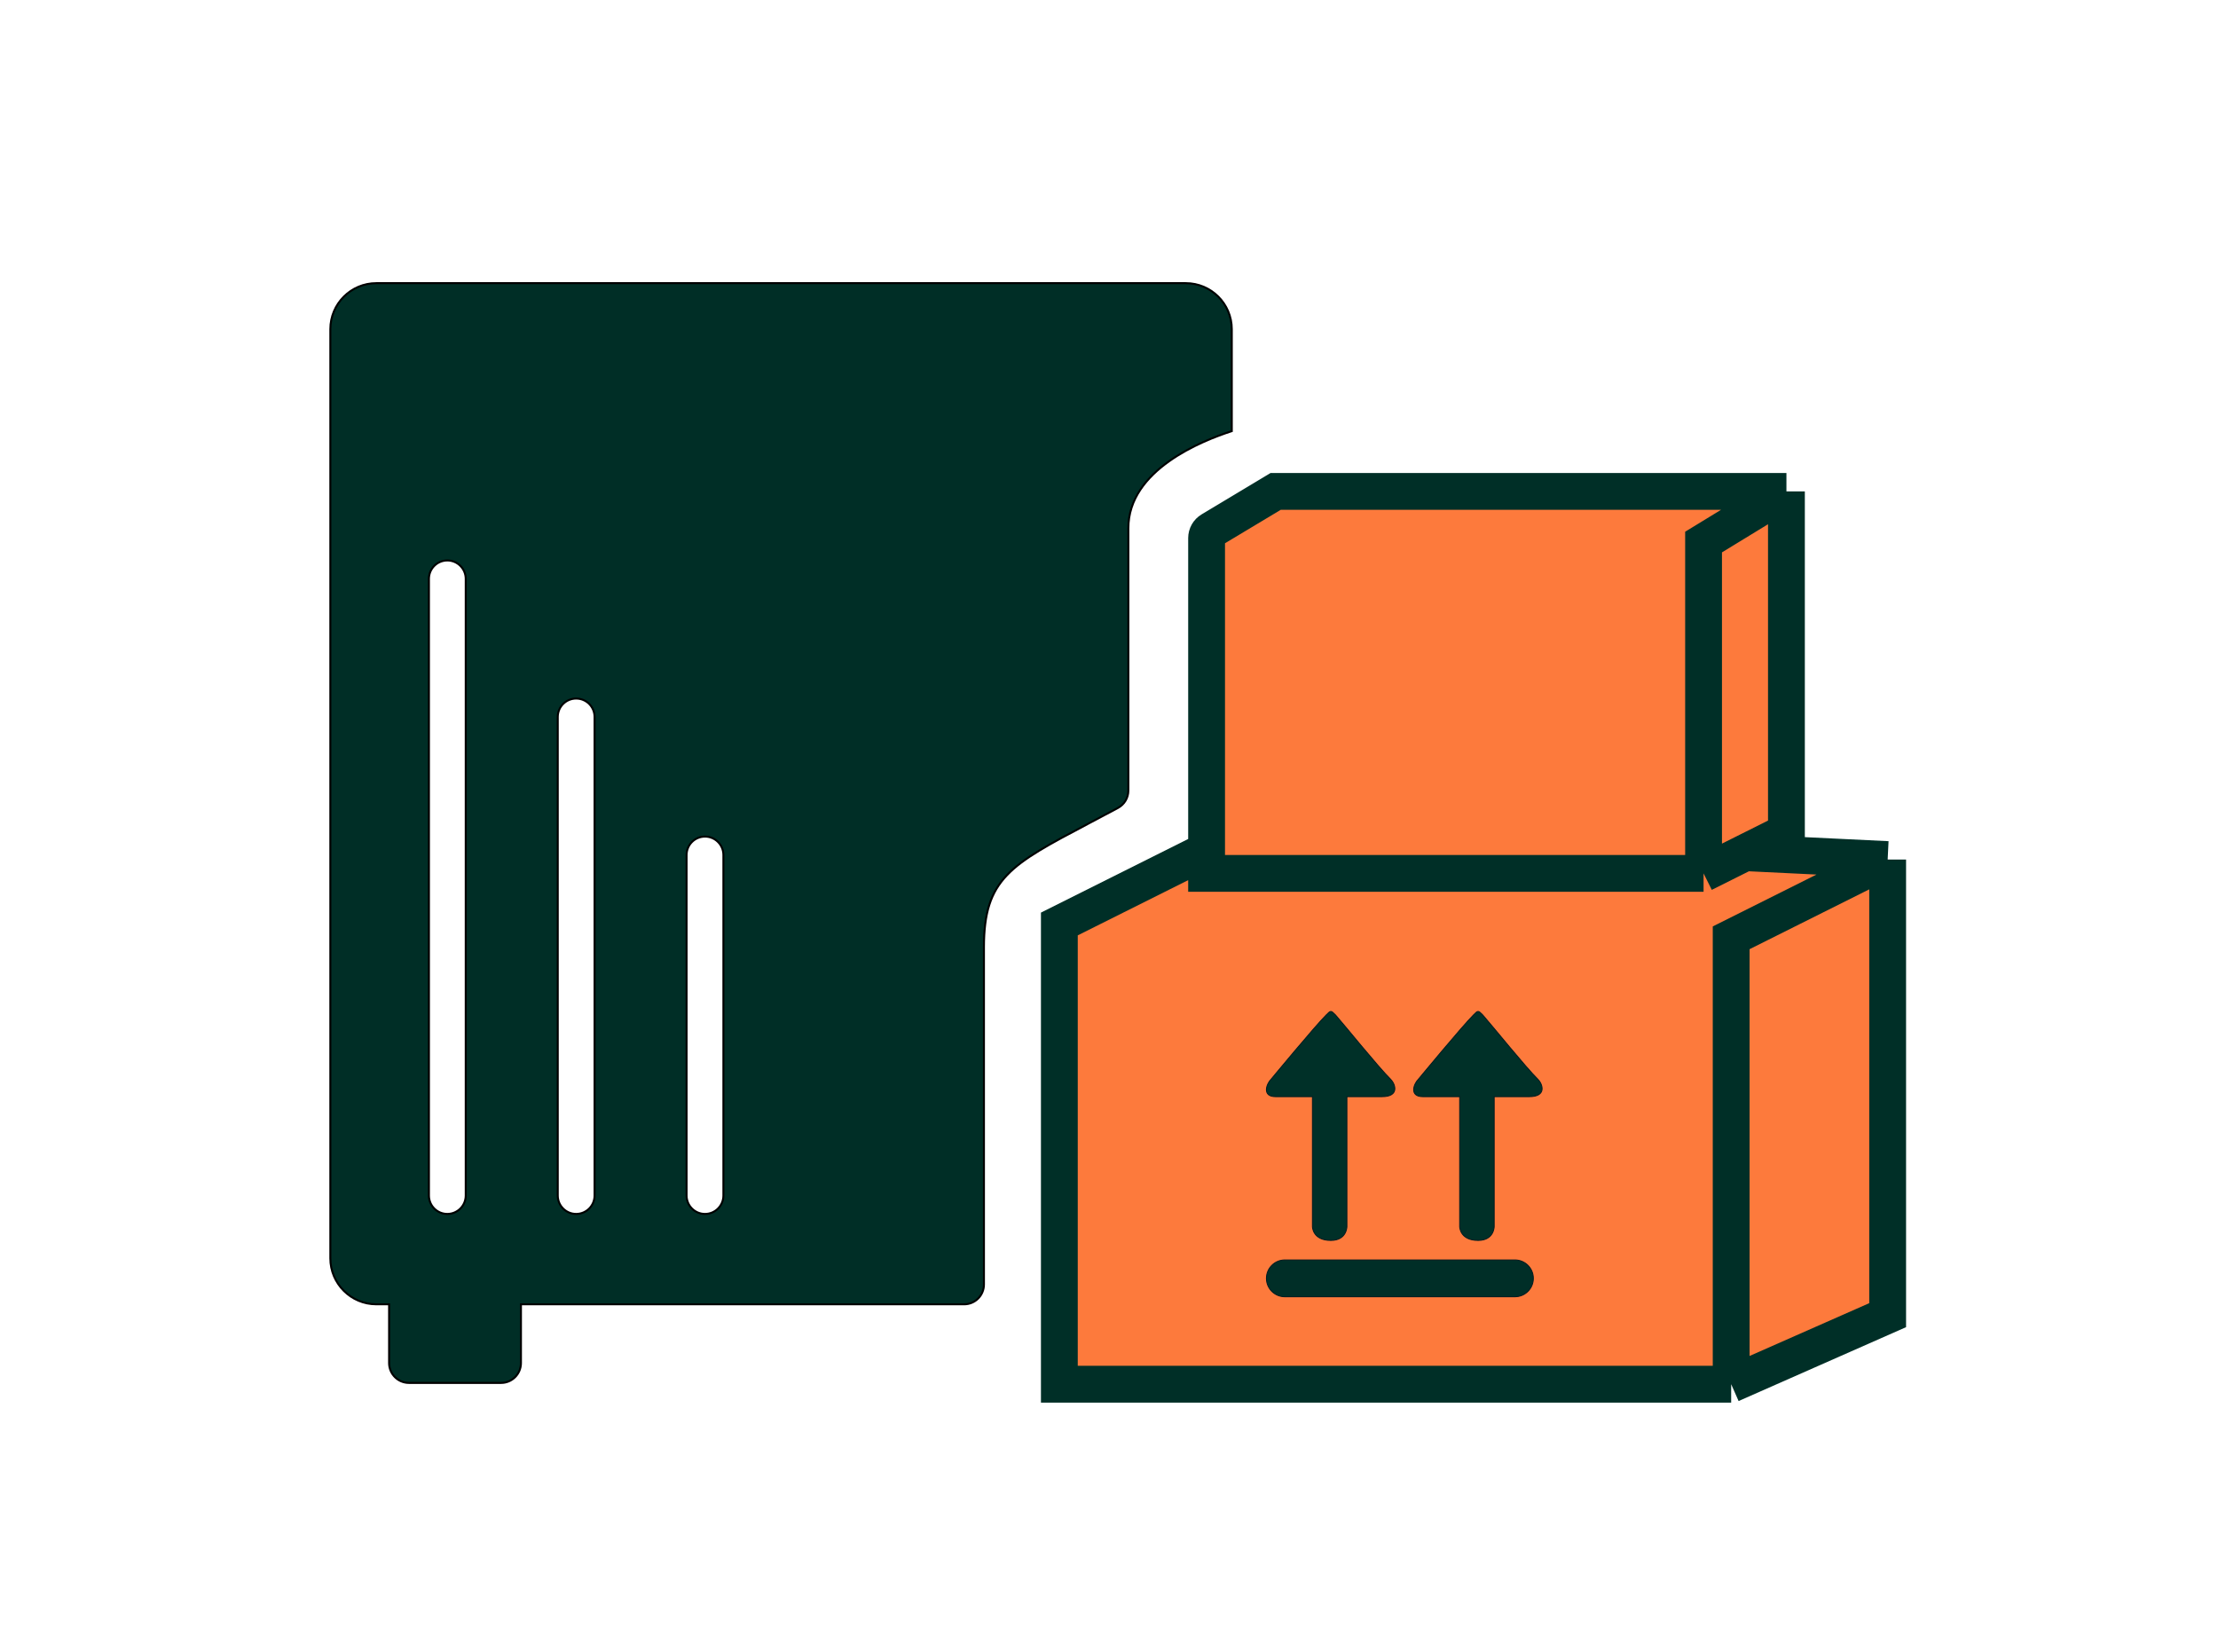
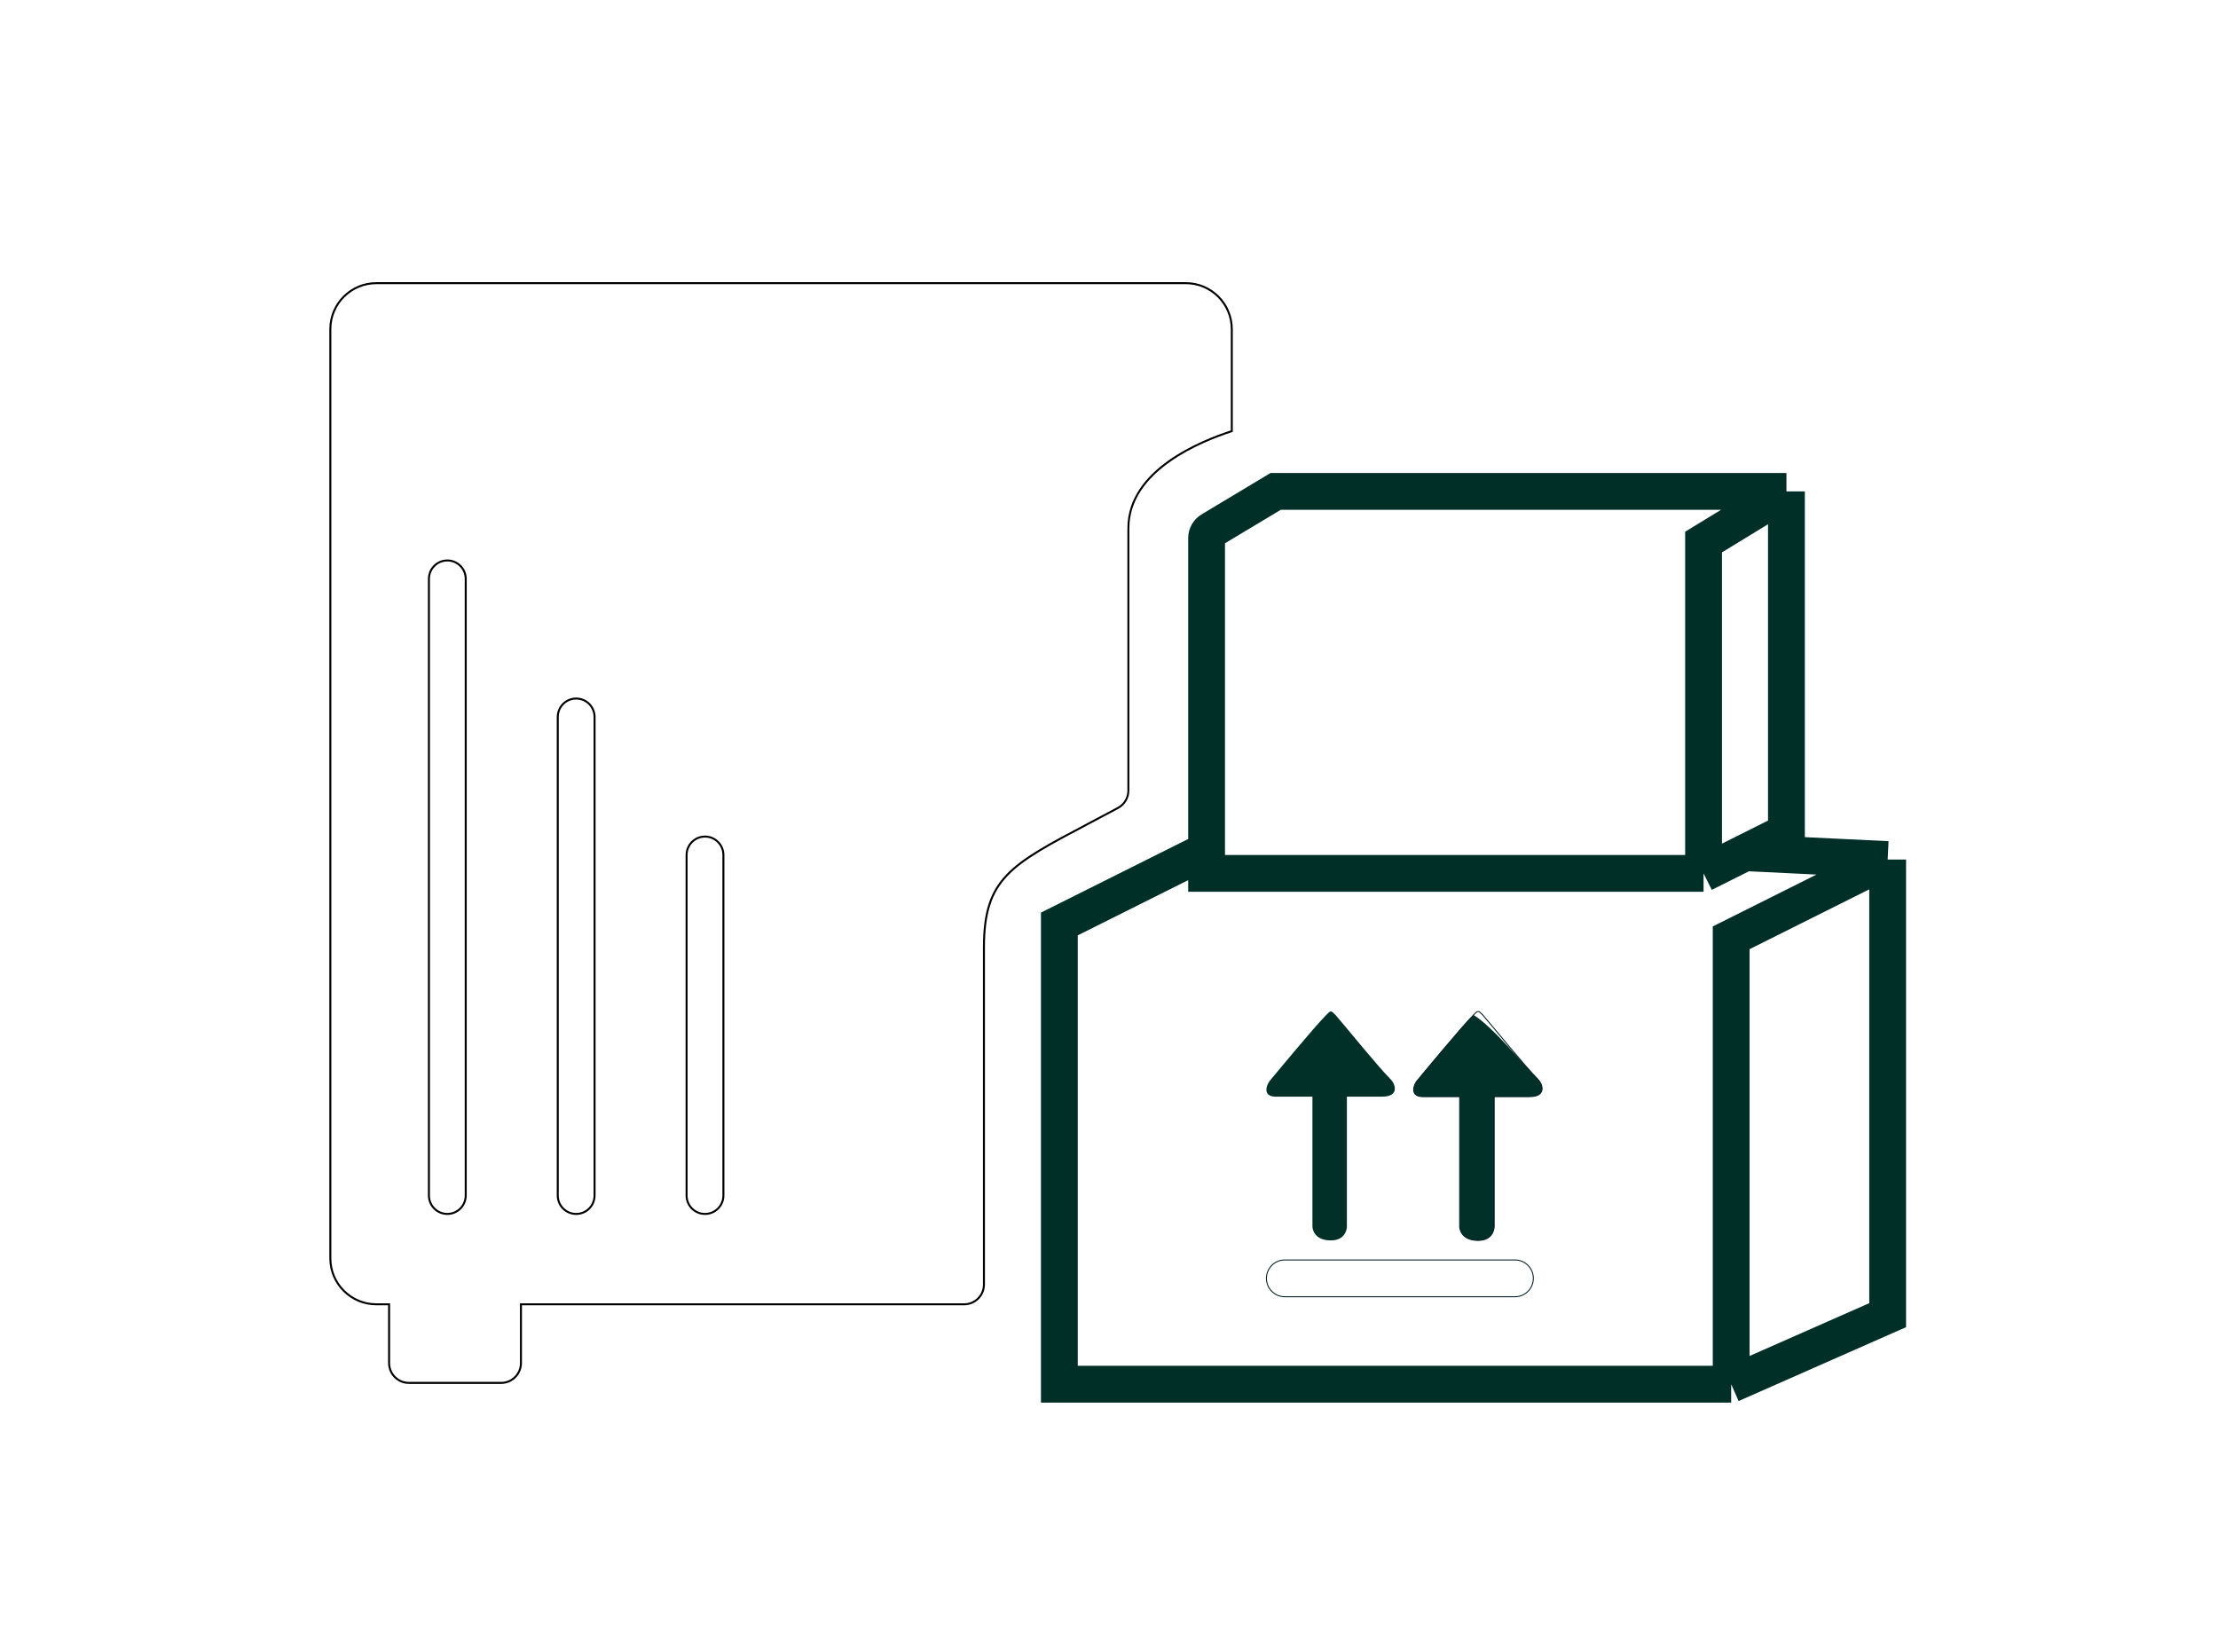
<svg xmlns="http://www.w3.org/2000/svg" width="47" height="35" viewBox="0 0 47 35" fill="none">
-   <path fill-rule="evenodd" clip-rule="evenodd" d="M7 26.663V6.975C7 6.437 7.437 6 7.975 6H25.127C25.665 6 26.102 6.437 26.102 6.975V9.136C25.471 9.341 23.91 9.954 23.91 11.194V16.752C23.91 16.906 23.826 17.047 23.691 17.119C23.464 17.242 23.254 17.353 23.058 17.456C21.411 18.325 20.85 18.621 20.85 20.075V27.219C20.85 27.451 20.662 27.638 20.43 27.638H11.039V28.883C11.039 29.115 10.851 29.303 10.619 29.303H8.666C8.434 29.303 8.245 29.115 8.245 28.883V27.638H7.975C7.437 27.638 7 27.201 7 26.663ZM9.089 12.266C9.089 12.051 9.263 11.876 9.479 11.876C9.694 11.876 9.869 12.051 9.869 12.266V25.333C9.869 25.548 9.694 25.723 9.479 25.723C9.263 25.723 9.089 25.548 9.089 25.333V12.266ZM11.819 15.192C11.819 14.976 11.993 14.802 12.209 14.802C12.424 14.802 12.599 14.976 12.599 15.192V25.333C12.599 25.548 12.424 25.723 12.209 25.723C11.993 25.723 11.819 25.548 11.819 25.333V15.192ZM14.939 17.727C14.724 17.727 14.549 17.902 14.549 18.117V25.333C14.549 25.548 14.724 25.723 14.939 25.723C15.155 25.723 15.329 25.548 15.329 25.333V18.117C15.329 17.902 15.155 17.727 14.939 17.727Z" fill="#002E26" />
  <path d="M26.102 9.136L26.108 9.156L26.123 9.151V9.136H26.102ZM23.691 17.119L23.681 17.101L23.681 17.101L23.691 17.119ZM23.058 17.456L23.049 17.437L23.049 17.437L23.058 17.456ZM11.039 27.638V27.617H11.018V27.638H11.039ZM8.245 27.638H8.266V27.617H8.245V27.638ZM6.979 6.975V26.663H7.021V6.975H6.979ZM7.975 5.979C7.425 5.979 6.979 6.425 6.979 6.975H7.021C7.021 6.448 7.448 6.021 7.975 6.021V5.979ZM25.127 5.979H7.975V6.021H25.127V5.979ZM26.123 6.975C26.123 6.425 25.677 5.979 25.127 5.979V6.021C25.654 6.021 26.081 6.448 26.081 6.975H26.123ZM26.123 9.136V6.975H26.081V9.136H26.123ZM23.931 11.194C23.931 10.584 24.315 10.126 24.782 9.794C25.248 9.462 25.794 9.258 26.108 9.156L26.096 9.116C25.779 9.219 25.229 9.424 24.757 9.76C24.286 10.095 23.89 10.564 23.89 11.194H23.931ZM23.931 16.752V11.194H23.89V16.752H23.931ZM23.701 17.138C23.843 17.061 23.931 16.913 23.931 16.752H23.89C23.89 16.898 23.81 17.032 23.681 17.101L23.701 17.138ZM23.068 17.474C23.264 17.371 23.474 17.26 23.701 17.138L23.681 17.101C23.454 17.223 23.244 17.334 23.049 17.437L23.068 17.474ZM20.871 20.075C20.871 19.351 21.011 18.92 21.352 18.561C21.695 18.199 22.243 17.91 23.068 17.474L23.049 17.437C22.226 17.871 21.67 18.164 21.321 18.532C20.97 18.902 20.829 19.345 20.829 20.075H20.871ZM20.871 27.219V20.075H20.829V27.219H20.871ZM20.43 27.659C20.673 27.659 20.871 27.463 20.871 27.219H20.829C20.829 27.44 20.65 27.617 20.43 27.617V27.659ZM11.039 27.659H20.43V27.617H11.039V27.659ZM11.06 28.883V27.638H11.018V28.883H11.06ZM10.619 29.325C10.862 29.325 11.06 29.127 11.06 28.883H11.018C11.018 29.104 10.839 29.282 10.619 29.282V29.325ZM8.666 29.325H10.619V29.282H8.666V29.325ZM8.224 28.883C8.224 29.127 8.422 29.325 8.666 29.325V29.282C8.445 29.282 8.266 29.104 8.266 28.883H8.224ZM8.224 27.638V28.883H8.266V27.638H8.224ZM7.975 27.659H8.245V27.617H7.975V27.659ZM6.979 26.663C6.979 27.213 7.425 27.659 7.975 27.659V27.617C7.448 27.617 7.021 27.19 7.021 26.663H6.979ZM9.479 11.855C9.252 11.855 9.068 12.039 9.068 12.266H9.11C9.11 12.062 9.275 11.897 9.479 11.897V11.855ZM9.89 12.266C9.89 12.039 9.706 11.855 9.479 11.855V11.897C9.682 11.897 9.848 12.062 9.848 12.266H9.89ZM9.89 25.333V12.266H9.848V25.333H9.89ZM9.479 25.744C9.706 25.744 9.89 25.56 9.89 25.333H9.848C9.848 25.537 9.682 25.702 9.479 25.702V25.744ZM9.068 25.333C9.068 25.56 9.252 25.744 9.479 25.744V25.702C9.275 25.702 9.11 25.537 9.11 25.333H9.068ZM9.068 12.266V25.333H9.11V12.266H9.068ZM12.209 14.781C11.982 14.781 11.798 14.965 11.798 15.192H11.84C11.84 14.988 12.005 14.823 12.209 14.823V14.781ZM12.62 15.192C12.62 14.965 12.436 14.781 12.209 14.781V14.823C12.413 14.823 12.578 14.988 12.578 15.192H12.62ZM12.62 25.333V15.192H12.578V25.333H12.62ZM12.209 25.744C12.436 25.744 12.62 25.56 12.62 25.333H12.578C12.578 25.537 12.413 25.702 12.209 25.702V25.744ZM11.798 25.333C11.798 25.56 11.982 25.744 12.209 25.744V25.702C12.005 25.702 11.84 25.537 11.84 25.333H11.798ZM11.798 15.192V25.333H11.84V15.192H11.798ZM14.57 18.117C14.57 17.913 14.735 17.748 14.939 17.748V17.706C14.712 17.706 14.528 17.89 14.528 18.117H14.57ZM14.57 25.333V18.117H14.528V25.333H14.57ZM14.939 25.702C14.735 25.702 14.57 25.537 14.57 25.333H14.528C14.528 25.56 14.712 25.744 14.939 25.744V25.702ZM15.308 25.333C15.308 25.537 15.143 25.702 14.939 25.702V25.744C15.166 25.744 15.35 25.56 15.35 25.333H15.308ZM15.308 18.117V25.333H15.35V18.117H15.308ZM14.939 17.748C15.143 17.748 15.308 17.913 15.308 18.117H15.35C15.35 17.89 15.166 17.706 14.939 17.706V17.748Z" fill="black" />
-   <path d="M25.663 11.234L27.031 10.413H37.855V17.629L36.977 18.068L40 18.214V27.868L36.684 29.331H22.448V19.579L25.568 18.019V11.401C25.568 11.333 25.604 11.269 25.663 11.234Z" fill="#FD7A3C" />
  <path d="M37.855 10.413H27.031L25.663 11.234C25.604 11.269 25.568 11.333 25.568 11.401V18.019M37.855 10.413V17.629L36.977 18.068M37.855 10.413L36.099 11.486V18.507M36.099 18.507H25.568V18.019M36.099 18.507L36.977 18.068M25.568 18.019L22.448 19.579V29.331H36.684M36.684 29.331V19.872L40 18.214M36.684 29.331L40 27.868V18.214M40 18.214L36.977 18.068" stroke="#002F27" stroke-width="0.78" />
-   <path d="M26.836 27.088C26.836 26.873 27.011 26.698 27.226 26.698H32.102C32.317 26.698 32.492 26.873 32.492 27.088C32.492 27.304 32.317 27.478 32.102 27.478H27.226C27.011 27.478 26.836 27.304 26.836 27.088Z" fill="#002E27" />
  <path d="M27.811 25.991V23.238H27.031C26.738 23.238 26.836 22.968 26.933 22.871C26.933 22.871 27.859 21.75 28.104 21.506C28.201 21.408 28.201 21.408 28.299 21.506C28.526 21.766 29.193 22.595 29.469 22.871C29.566 22.968 29.664 23.238 29.284 23.238H28.541V25.991C28.541 25.991 28.542 26.284 28.201 26.284C27.811 26.284 27.811 25.991 27.811 25.991Z" fill="#003028" />
-   <path d="M30.931 25.991V23.238H30.151C29.859 23.238 29.956 22.968 30.054 22.871C30.054 22.871 30.98 21.75 31.224 21.506C31.321 21.408 31.322 21.408 31.419 21.506C31.646 21.766 32.313 22.595 32.589 22.871C32.687 22.968 32.784 23.238 32.405 23.238H31.662V25.991C31.662 25.991 31.662 26.284 31.322 26.284C30.931 26.284 30.931 25.991 30.931 25.991Z" fill="#003028" />
+   <path d="M30.931 25.991V23.238H30.151C29.859 23.238 29.956 22.968 30.054 22.871C30.054 22.871 30.98 21.75 31.224 21.506C31.646 21.766 32.313 22.595 32.589 22.871C32.687 22.968 32.784 23.238 32.405 23.238H31.662V25.991C31.662 25.991 31.662 26.284 31.322 26.284C30.931 26.284 30.931 25.991 30.931 25.991Z" fill="#003028" />
  <path d="M26.836 27.088C26.836 26.873 27.011 26.698 27.226 26.698H32.102C32.317 26.698 32.492 26.873 32.492 27.088C32.492 27.304 32.317 27.478 32.102 27.478H27.226C27.011 27.478 26.836 27.304 26.836 27.088Z" stroke="#001B20" stroke-width="0.02" />
-   <path d="M27.811 25.991V23.238H27.031C26.738 23.238 26.836 22.968 26.933 22.871C26.933 22.871 27.859 21.75 28.104 21.506C28.201 21.408 28.201 21.408 28.299 21.506C28.526 21.766 29.193 22.595 29.469 22.871C29.566 22.968 29.664 23.238 29.284 23.238H28.541V25.991C28.541 25.991 28.542 26.284 28.201 26.284C27.811 26.284 27.811 25.991 27.811 25.991Z" stroke="#001B20" stroke-width="0.02" />
  <path d="M30.931 25.991V23.238H30.151C29.859 23.238 29.956 22.968 30.054 22.871C30.054 22.871 30.98 21.75 31.224 21.506C31.321 21.408 31.322 21.408 31.419 21.506C31.646 21.766 32.313 22.595 32.589 22.871C32.687 22.968 32.784 23.238 32.405 23.238H31.662V25.991C31.662 25.991 31.662 26.284 31.322 26.284C30.931 26.284 30.931 25.991 30.931 25.991Z" stroke="#001B20" stroke-width="0.02" />
</svg>